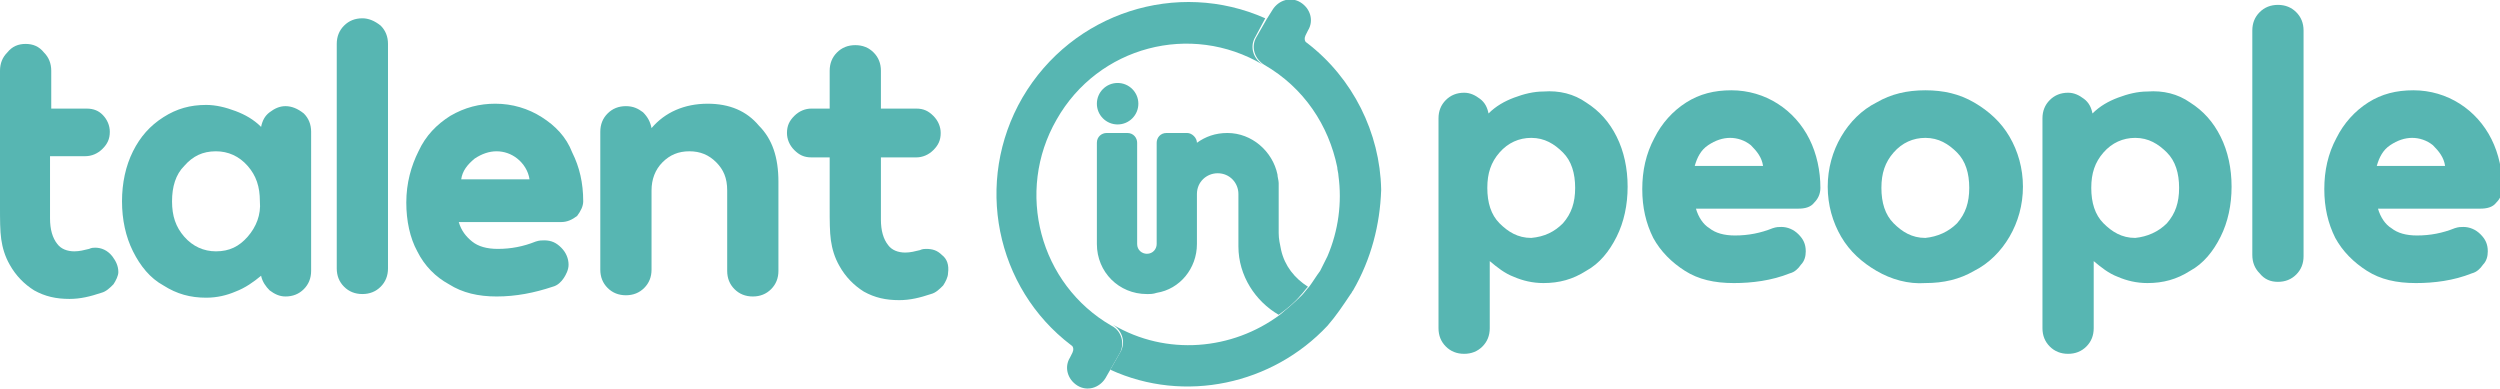
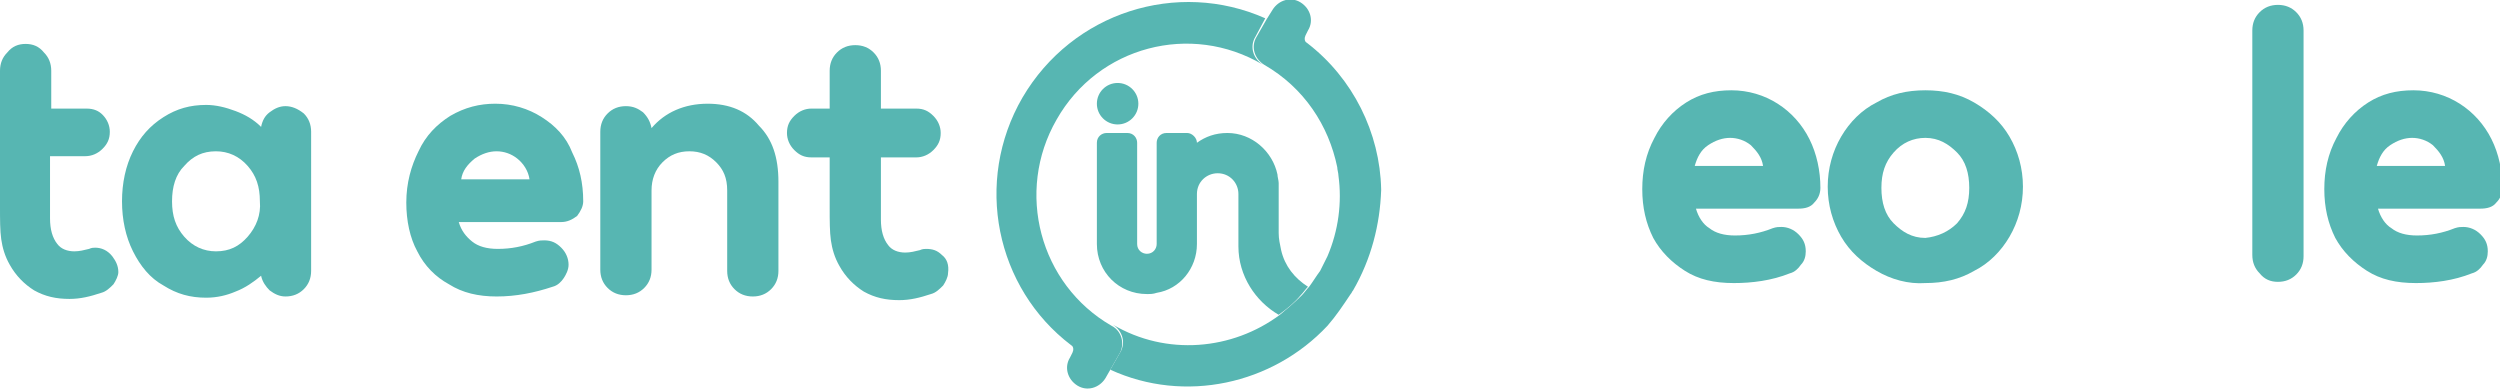
<svg xmlns="http://www.w3.org/2000/svg" version="1.1" id="Capa_1" x="0px" y="0px" width="204.9px" height="31.9px" viewBox="0 0 204.9 31.9" style="enable-background:new 0 0 204.9 31.9;" xml:space="preserve">
  <style type="text/css">
	.st0{fill:#57B6B2;}
</style>
  <g>
    <g>
      <circle class="st0" cx="91.6" cy="8.5" r="1.7" />
      <path class="st0" d="M107.2,23.5c-0.2,0.2-0.4,0.5-0.6,0.7c-0.5,0.6-1.1,1.1-1.8,1.6c-1.9-1.1-3.3-3.2-3.3-5.6c0-0.1,0-0.1,0-0.2    v-4.1c0-0.9-0.7-1.7-1.7-1.7c-0.9,0-1.7,0.7-1.7,1.7v4.1c0,2-1.4,3.7-3.3,4c-0.3,0.1-0.5,0.1-0.8,0.1c-2.3,0-4.1-1.8-4.1-4.1v-8.3    c0-0.5,0.4-0.8,0.8-0.8h1.7c0.5,0,0.8,0.4,0.8,0.8v8.3c0,0.5,0.4,0.8,0.8,0.8c0.5,0,0.8-0.4,0.8-0.8v-8.3c0-0.4,0.3-0.8,0.8-0.8    h1.7c0.4,0,0.8,0.4,0.8,0.8c0.7-0.5,1.5-0.8,2.5-0.8c2,0,3.7,1.5,4.1,3.4c0,0.2,0.1,0.5,0.1,0.7v4.1c0,0.5,0.1,0.9,0.2,1.4    C105.3,21.8,106.1,22.8,107.2,23.5z" />
      <path class="st0" d="M110.9,23.8c-0.1,0.1-0.1,0.2-0.2,0.3c-0.6,0.9-1.2,1.8-1.9,2.6c-4.5,4.8-11.7,6.4-17.8,3.6l0.8-1.4    c0.5-0.8,0.2-1.8-0.6-2.3c4.4,2.6,9.8,2.1,13.7-0.8c0.6-0.5,1.2-1,1.8-1.6c0.2-0.2,0.4-0.5,0.6-0.7c0.3-0.4,0.6-0.9,0.9-1.3    c0.2-0.4,0.4-0.8,0.6-1.2c0.9-2.1,1.2-4.4,0.9-6.6c0-0.2-0.1-0.5-0.1-0.7c-0.7-3.4-2.7-6.5-6-8.4c-0.8-0.5-1.1-1.5-0.6-2.3    l0.8-1.4l0.5-0.8c0.5-0.8,1.5-1.1,2.3-0.6c0.8,0.5,1.1,1.5,0.6,2.3l-0.2,0.4c-0.1,0.2-0.1,0.5,0.1,0.6c0,0,0,0,0,0    c3.8,2.9,6,7.4,6.1,12c0,0,0,0.1,0,0.1C113.1,18.4,112.4,21.2,110.9,23.8z" />
      <path class="st0" d="M91.8,28.9l-1.2,2.1c-0.5,0.8-1.5,1.1-2.3,0.6c-0.8-0.5-1.1-1.5-0.6-2.3l0.2-0.4c0.1-0.2,0.1-0.5-0.1-0.6    c-6.2-4.7-8-13.4-4-20.3c4.1-7,12.7-9.7,19.9-6.5L102.9,3c-0.5,0.8-0.2,1.8,0.6,2.3C97.6,1.8,90,3.8,86.6,9.8    c-3.4,5.9-1.4,13.5,4.5,16.9C91.9,27.1,92.2,28.1,91.8,28.9z" />
    </g>
    <g>
-       <path class="st0" d="M130,8.4c1.1,0.7,1.9,1.6,2.5,2.8c0.6,1.2,0.9,2.6,0.9,4.1c0,1.5-0.3,2.9-0.9,4.1c-0.6,1.2-1.4,2.2-2.5,2.8    c-1.1,0.7-2.2,1-3.5,1c-0.9,0-1.7-0.2-2.4-0.5c-0.8-0.3-1.4-0.8-2-1.3v5.5c0,0.6-0.2,1.1-0.6,1.5c-0.4,0.4-0.9,0.6-1.5,0.6    c-0.6,0-1.1-0.2-1.5-0.6c-0.4-0.4-0.6-0.9-0.6-1.5V9.7c0-0.6,0.2-1.1,0.6-1.5c0.4-0.4,0.9-0.6,1.5-0.6c0.5,0,0.9,0.2,1.3,0.5    c0.4,0.3,0.6,0.7,0.7,1.2c0.6-0.6,1.3-1,2.1-1.3c0.8-0.3,1.6-0.5,2.4-0.5C127.8,7.4,129,7.7,130,8.4z M128.1,18.3    c0.7-0.8,1-1.7,1-2.9c0-1.2-0.3-2.2-1-2.9s-1.5-1.2-2.6-1.2c-1,0-1.9,0.4-2.6,1.2s-1,1.7-1,2.9c0,1.2,0.3,2.2,1,2.9    s1.5,1.2,2.6,1.2C126.6,19.4,127.4,19,128.1,18.3z" />
      <path class="st0" d="M138.1,22.2c-1.1-0.7-2-1.6-2.6-2.7c-0.6-1.2-0.9-2.5-0.9-4c0-1.5,0.3-2.9,1-4.2c0.6-1.2,1.5-2.2,2.6-2.9    c1.1-0.7,2.3-1,3.7-1c1.4,0,2.7,0.4,3.8,1.1c1.1,0.7,2,1.7,2.6,2.9c0.6,1.2,0.9,2.6,0.9,4c0,0.5-0.2,0.9-0.5,1.2    c-0.3,0.4-0.8,0.5-1.3,0.5h-8.4c0.2,0.7,0.6,1.3,1.1,1.6c0.5,0.4,1.2,0.6,2.1,0.6c1.1,0,2.1-0.2,3.1-0.6c0.3-0.1,0.5-0.1,0.7-0.1    c0.5,0,1,0.2,1.4,0.6c0.4,0.4,0.6,0.8,0.6,1.4c0,0.4-0.1,0.8-0.4,1.1c-0.2,0.3-0.5,0.6-0.9,0.7c-1.5,0.6-3.1,0.8-4.6,0.8    C140.5,23.2,139.2,22.9,138.1,22.2z M144.5,13.6c-0.1-0.7-0.5-1.2-1-1.7c-0.5-0.4-1.1-0.6-1.7-0.6c-0.6,0-1.2,0.2-1.8,0.6    c-0.6,0.4-0.9,1-1.1,1.7H144.5z" />
      <path class="st0" d="M153.8,22.2c-1.2-0.7-2.2-1.6-2.9-2.8c-0.7-1.2-1.1-2.6-1.1-4.1c0-1.5,0.4-2.9,1.1-4.1    c0.7-1.2,1.7-2.2,2.9-2.8c1.2-0.7,2.5-1,4-1c1.5,0,2.8,0.3,4,1c1.2,0.7,2.2,1.6,2.9,2.8c0.7,1.2,1.1,2.6,1.1,4.1    c0,1.5-0.4,2.9-1.1,4.1c-0.7,1.2-1.7,2.2-2.9,2.8c-1.2,0.7-2.5,1-4,1C156.4,23.3,155,22.9,153.8,22.2z M160.4,18.3    c0.7-0.8,1-1.7,1-2.9c0-1.2-0.3-2.2-1-2.9s-1.5-1.2-2.6-1.2c-1,0-1.9,0.4-2.6,1.2s-1,1.7-1,2.9c0,1.2,0.3,2.2,1,2.9    s1.5,1.2,2.6,1.2C158.8,19.4,159.7,19,160.4,18.3z" />
-       <path class="st0" d="M179.5,8.4c1.1,0.7,1.9,1.6,2.5,2.8c0.6,1.2,0.9,2.6,0.9,4.1c0,1.5-0.3,2.9-0.9,4.1c-0.6,1.2-1.4,2.2-2.5,2.8    c-1.1,0.7-2.2,1-3.5,1c-0.9,0-1.7-0.2-2.4-0.5c-0.8-0.3-1.4-0.8-2-1.3v5.5c0,0.6-0.2,1.1-0.6,1.5c-0.4,0.4-0.9,0.6-1.5,0.6    c-0.6,0-1.1-0.2-1.5-0.6c-0.4-0.4-0.6-0.9-0.6-1.5V9.7c0-0.6,0.2-1.1,0.6-1.5c0.4-0.4,0.9-0.6,1.5-0.6c0.5,0,0.9,0.2,1.3,0.5    c0.4,0.3,0.6,0.7,0.7,1.2c0.6-0.6,1.3-1,2.1-1.3c0.8-0.3,1.6-0.5,2.4-0.5C177.3,7.4,178.5,7.7,179.5,8.4z M177.6,18.3    c0.7-0.8,1-1.7,1-2.9c0-1.2-0.3-2.2-1-2.9s-1.5-1.2-2.6-1.2c-1,0-1.9,0.4-2.6,1.2s-1,1.7-1,2.9c0,1.2,0.3,2.2,1,2.9    s1.5,1.2,2.6,1.2C176,19.4,176.9,19,177.6,18.3z" />
      <path class="st0" d="M185.2,22.4c-0.4-0.4-0.6-0.9-0.6-1.5V2.5c0-0.6,0.2-1.1,0.6-1.5c0.4-0.4,0.9-0.6,1.5-0.6    c0.6,0,1.1,0.2,1.5,0.6c0.4,0.4,0.6,0.9,0.6,1.5V21c0,0.6-0.2,1.1-0.6,1.5c-0.4,0.4-0.9,0.6-1.5,0.6    C186.1,23.1,185.6,22.9,185.2,22.4z" />
      <path class="st0" d="M194,22.2c-1.1-0.7-2-1.6-2.6-2.7c-0.6-1.2-0.9-2.5-0.9-4c0-1.5,0.3-2.9,1-4.2c0.6-1.2,1.5-2.2,2.6-2.9    c1.1-0.7,2.3-1,3.7-1c1.4,0,2.7,0.4,3.8,1.1c1.1,0.7,2,1.7,2.6,2.9c0.6,1.2,0.9,2.6,0.9,4c0,0.5-0.2,0.9-0.5,1.2    c-0.3,0.4-0.8,0.5-1.3,0.5h-8.4c0.2,0.7,0.6,1.3,1.1,1.6c0.5,0.4,1.2,0.6,2.1,0.6c1.1,0,2.1-0.2,3.1-0.6c0.3-0.1,0.5-0.1,0.7-0.1    c0.5,0,1,0.2,1.4,0.6c0.4,0.4,0.6,0.8,0.6,1.4c0,0.4-0.1,0.8-0.4,1.1c-0.2,0.3-0.5,0.6-0.9,0.7c-1.5,0.6-3.1,0.8-4.6,0.8    C196.4,23.2,195.1,22.9,194,22.2z M200.4,13.6c-0.1-0.7-0.5-1.2-1-1.7c-0.5-0.4-1.1-0.6-1.7-0.6c-0.6,0-1.2,0.2-1.8,0.6    c-0.6,0.4-0.9,1-1.1,1.7H200.4z" />
    </g>
    <g>
      <path class="st0" d="M7.8,20.3c-0.1,0-0.3,0-0.5,0.1c-0.4,0.1-0.8,0.2-1.2,0.2c-0.6,0-1.1-0.2-1.4-0.6c-0.4-0.5-0.6-1.2-0.6-2.1    v-5.1h2.9c0.5,0,1-0.2,1.4-0.6c0.4-0.4,0.6-0.8,0.6-1.4c0-0.5-0.2-1-0.6-1.4C8.1,9.1,7.7,8.9,7.1,8.9H4.2V5.8    c0-0.6-0.2-1.1-0.6-1.5C3.2,3.8,2.7,3.6,2.1,3.6C1.5,3.6,1,3.8,0.6,4.3C0.2,4.7,0,5.2,0,5.8v0.4v2.7v3.9v3.1v1c0,1.1,0,2,0.1,2.7    c0.1,0.7,0.3,1.4,0.7,2.1c0.5,0.9,1.2,1.6,2,2.1c0.9,0.5,1.8,0.7,2.9,0.7c0.9,0,1.7-0.2,2.6-0.5c0.4-0.1,0.7-0.4,1-0.7    c0.2-0.3,0.4-0.7,0.4-1c0-0.5-0.2-0.9-0.5-1.3C8.8,20.5,8.3,20.3,7.8,20.3z" />
      <path class="st0" d="M23.4,8.7c-0.5,0-0.9,0.2-1.3,0.5c-0.4,0.3-0.6,0.7-0.7,1.2c-0.6-0.6-1.3-1-2.1-1.3c-0.8-0.3-1.6-0.5-2.4-0.5    c-1.3,0-2.4,0.3-3.5,1c-1.1,0.7-1.9,1.6-2.5,2.8c-0.6,1.2-0.9,2.6-0.9,4.1c0,1.5,0.3,2.9,0.9,4.1c0.6,1.2,1.4,2.2,2.5,2.8    c1.1,0.7,2.2,1,3.5,1c0.9,0,1.7-0.2,2.4-0.5c0.8-0.3,1.5-0.8,2.1-1.3c0.1,0.5,0.4,0.9,0.7,1.2c0.4,0.3,0.8,0.5,1.3,0.5    c0.6,0,1.1-0.2,1.5-0.6c0.4-0.4,0.6-0.9,0.6-1.5V10.8c0-0.6-0.2-1.1-0.6-1.5C24.4,8.9,23.9,8.7,23.4,8.7z M20.3,19.4    c-0.7,0.8-1.5,1.2-2.6,1.2c-1,0-1.9-0.4-2.6-1.2c-0.7-0.8-1-1.7-1-2.9c0-1.2,0.3-2.2,1-2.9c0.7-0.8,1.5-1.2,2.6-1.2    c1,0,1.9,0.4,2.6,1.2s1,1.7,1,2.9C21.4,17.6,21,18.6,20.3,19.4z" />
-       <path class="st0" d="M29.7,1.5c-0.6,0-1.1,0.2-1.5,0.6c-0.4,0.4-0.6,0.9-0.6,1.5v18.4c0,0.6,0.2,1.1,0.6,1.5    c0.4,0.4,0.9,0.6,1.5,0.6c0.6,0,1.1-0.2,1.5-0.6c0.4-0.4,0.6-0.9,0.6-1.5V3.6c0-0.6-0.2-1.1-0.6-1.5C30.7,1.7,30.2,1.5,29.7,1.5z" />
      <path class="st0" d="M44.4,9.6c-1.1-0.7-2.4-1.1-3.8-1.1c-1.3,0-2.5,0.3-3.7,1c-1.1,0.7-2,1.6-2.6,2.9c-0.6,1.2-1,2.6-1,4.2    c0,1.5,0.3,2.9,0.9,4c0.6,1.2,1.5,2.1,2.6,2.7c1.1,0.7,2.4,1,3.9,1c1.6,0,3.1-0.3,4.6-0.8c0.4-0.1,0.7-0.4,0.9-0.7    c0.2-0.3,0.4-0.7,0.4-1.1c0-0.5-0.2-1-0.6-1.4c-0.4-0.4-0.8-0.6-1.4-0.6c-0.2,0-0.4,0-0.7,0.1c-1,0.4-2,0.6-3.1,0.6    c-0.9,0-1.6-0.2-2.1-0.6c-0.5-0.4-0.9-0.9-1.1-1.6h8.4c0.5,0,0.9-0.2,1.3-0.5c0.3-0.4,0.5-0.8,0.5-1.2c0-1.5-0.3-2.8-0.9-4    C46.4,11.2,45.5,10.3,44.4,9.6z M37.8,14.7c0.1-0.7,0.5-1.2,1.1-1.7c0.6-0.4,1.2-0.6,1.8-0.6s1.2,0.2,1.7,0.6c0.5,0.4,0.9,1,1,1.7    H37.8z" />
      <path class="st0" d="M58,8.5c-1.9,0-3.5,0.7-4.6,2c-0.1-0.5-0.3-0.9-0.7-1.3c-0.4-0.3-0.8-0.5-1.4-0.5c-0.6,0-1.1,0.2-1.5,0.6    c-0.4,0.4-0.6,0.9-0.6,1.5v11.3c0,0.6,0.2,1.1,0.6,1.5c0.4,0.4,0.9,0.6,1.5,0.6c0.6,0,1.1-0.2,1.5-0.6c0.4-0.4,0.6-0.9,0.6-1.5    v-6.5c0-0.9,0.3-1.7,0.9-2.3c0.6-0.6,1.3-0.9,2.2-0.9c0.9,0,1.6,0.3,2.2,0.9c0.6,0.6,0.9,1.3,0.9,2.3v6.6c0,0.6,0.2,1.1,0.6,1.5    c0.4,0.4,0.9,0.6,1.5,0.6c0.6,0,1.1-0.2,1.5-0.6c0.4-0.4,0.6-0.9,0.6-1.5v-7.3c0-2-0.5-3.5-1.6-4.6C61.2,9.1,59.8,8.5,58,8.5z" />
      <path class="st0" d="M77.2,20.9c-0.4-0.4-0.8-0.5-1.3-0.5c-0.1,0-0.3,0-0.5,0.1c-0.4,0.1-0.8,0.2-1.2,0.2c-0.6,0-1.1-0.2-1.4-0.6    c-0.4-0.5-0.6-1.2-0.6-2.1v-5.1h2.9c0.5,0,1-0.2,1.4-0.6c0.4-0.4,0.6-0.8,0.6-1.4c0-0.5-0.2-1-0.6-1.4c-0.4-0.4-0.8-0.6-1.4-0.6    h-2.9V5.8c0-0.6-0.2-1.1-0.6-1.5c-0.4-0.4-0.9-0.6-1.5-0.6c-0.6,0-1.1,0.2-1.5,0.6c-0.4,0.4-0.6,0.9-0.6,1.5v3.1h-1.5    c-0.5,0-1,0.2-1.4,0.6c-0.4,0.4-0.6,0.8-0.6,1.4c0,0.5,0.2,1,0.6,1.4c0.4,0.4,0.8,0.6,1.4,0.6h1.5v4.1c0,1.1,0,2,0.1,2.7    c0.1,0.7,0.3,1.4,0.7,2.1c0.5,0.9,1.2,1.6,2,2.1c0.9,0.5,1.8,0.7,2.9,0.7c0.9,0,1.7-0.2,2.6-0.5c0.4-0.1,0.7-0.4,1-0.7    c0.2-0.3,0.4-0.7,0.4-1C77.8,21.7,77.6,21.2,77.2,20.9z" />
    </g>
  </g>
</svg>